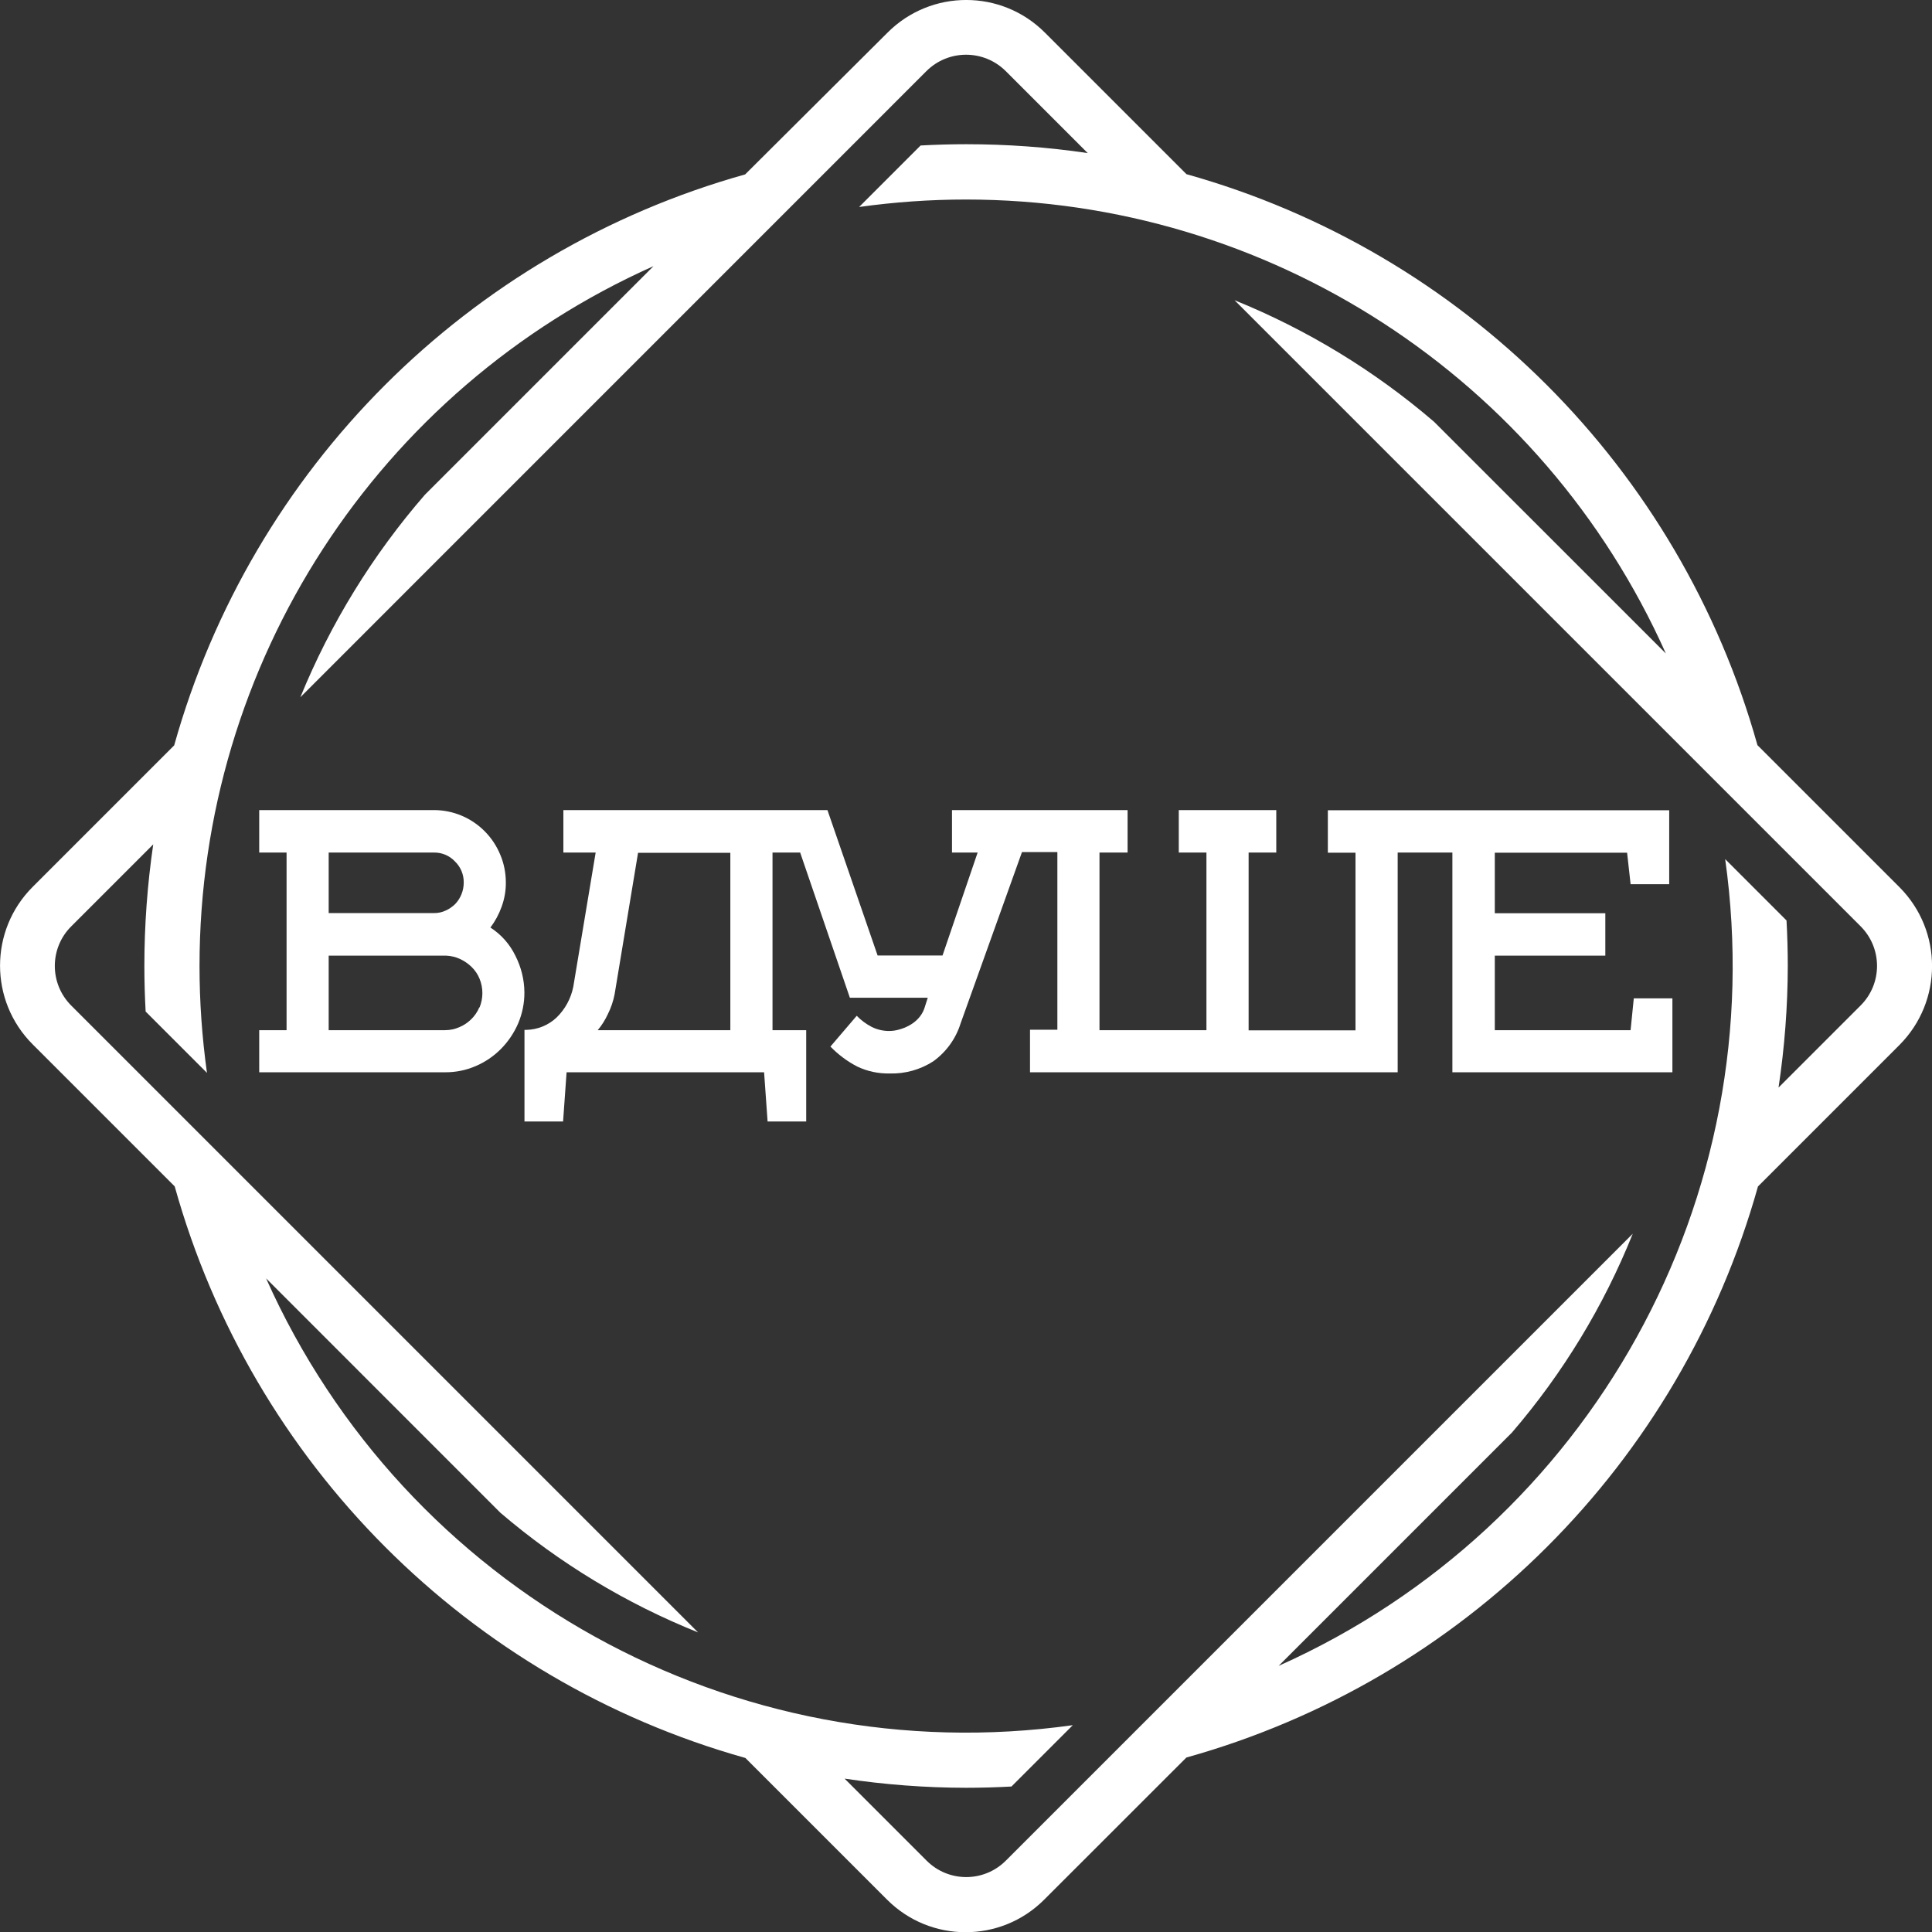
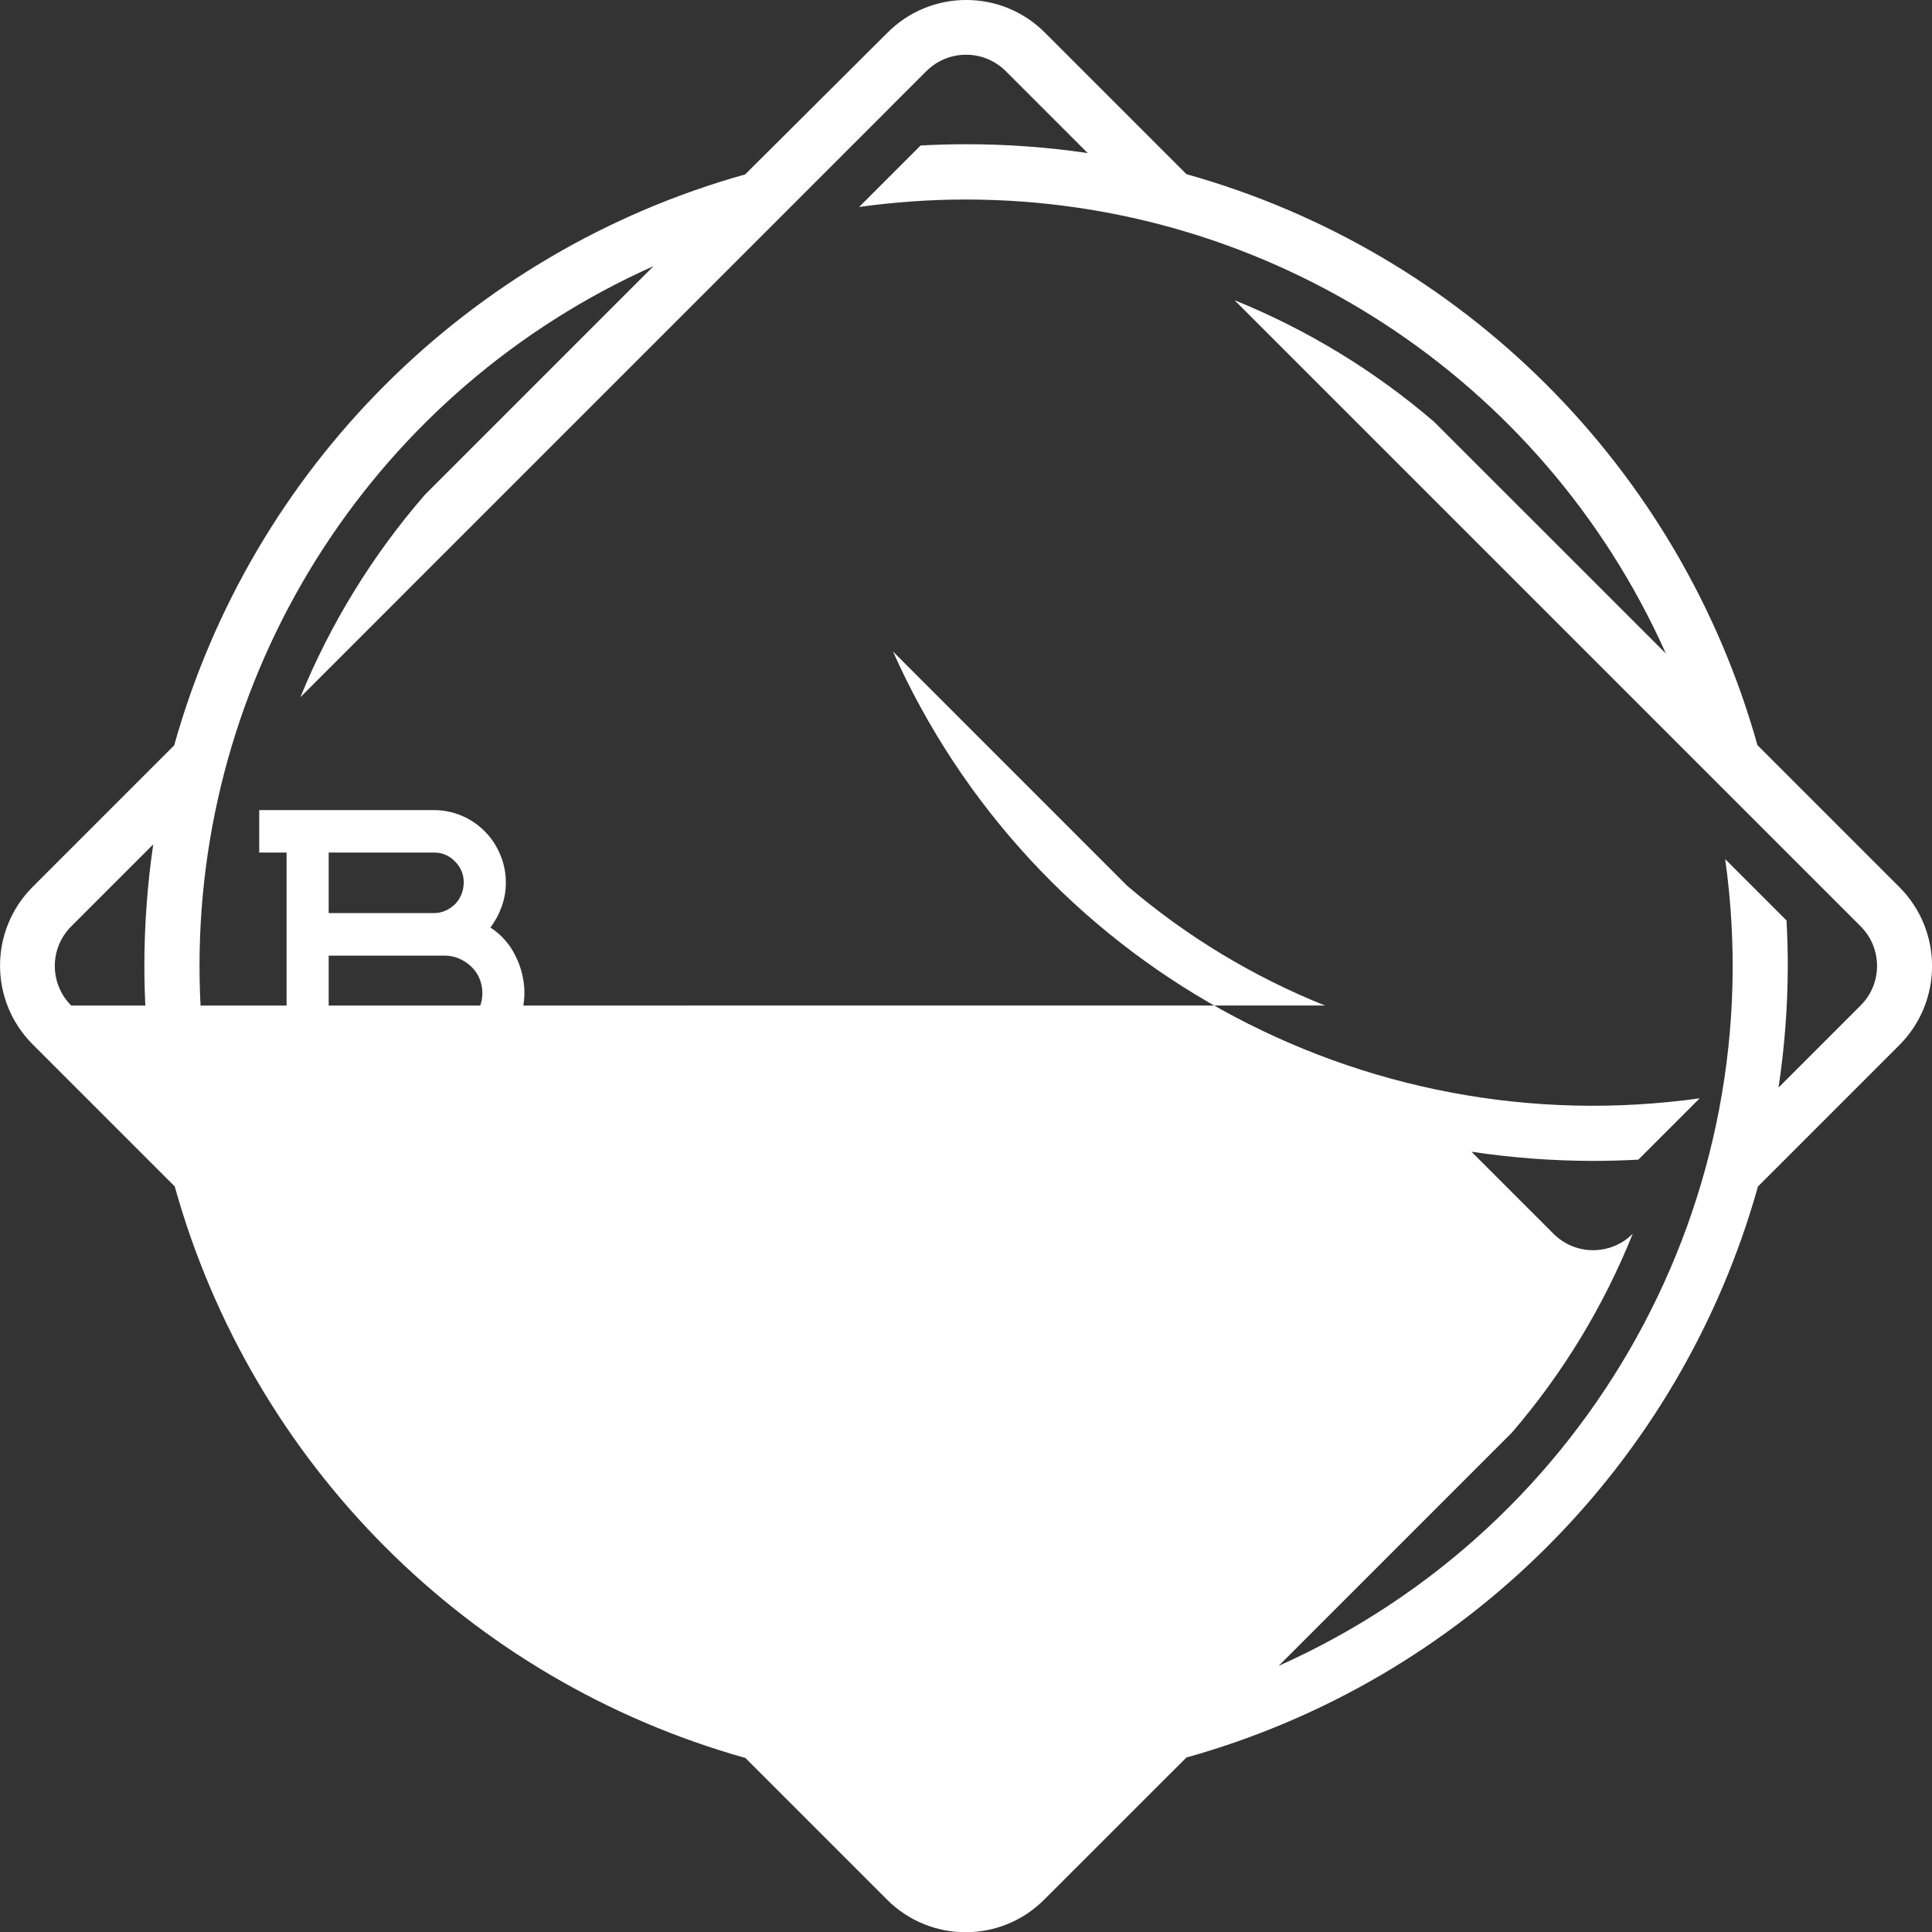
<svg xmlns="http://www.w3.org/2000/svg" id="_Слой_2" data-name="Слой 2" viewBox="0 0 259.22 259.25">
  <rect x="0" y="0" width="259.22" height="259.25" fill="#333333" stroke="none" />
  <defs>
    <style>      .cls-1 {        fill: #fff;      }    </style>
  </defs>
  <g id="_Слой_1-2" data-name="Слой 1">
-     <path class="cls-1" d="M254.87,119.05l-19.07-19.07c-10.41-37.16-39.45-66.2-76.61-76.61l-19-19c-5.83-5.83-15.27-5.83-21.1,0l-19.11,19.03C62.82,33.81,33.78,62.85,23.37,100.01L4.37,119.01c-5.82,5.83-5.82,15.27,0,21.1l19.07,19.07c10.38,37.18,39.4,66.25,76.57,76.69l19,19c5.81,5.83,15.25,5.84,21.07,.03,0,0,.02-.02,.03-.03l19.07-19.06c37.19-10.39,66.27-39.43,76.69-76.62h0l19-19c5.81-5.85,5.81-15.29,0-21.14Zm-5.24,15.87l-11,11h0c.81-5.4,1.23-10.86,1.24-16.32,0-2-.06-4.08-.17-6.1l-8.23-8.23c6.38,45.4-18.05,89.54-59.91,108.24l31.3-31.3c6.83-7.94,12.31-16.96,16.21-26.68l-84.11,84.11c-2.93,2.94-7.68,2.95-10.62,.02,0,0-.01-.01-.02-.02l-11-11h0c5.39,.81,10.83,1.22,16.28,1.23,2.05,0,4.08-.06,6.11-.17l8.23-8.23c-45.41,6.37-89.55-18.08-108.24-59.95l31.44,31.45c7.91,6.76,16.87,12.18,26.52,16.05L9.56,134.92c-2.94-2.94-2.94-7.7,0-10.63,0,0,0,0,0,0l11-11h0c-.79,5.4-1.19,10.86-1.19,16.32,0,2.05,.06,4.08,.17,6.11l8.23,8.23c-.66-4.75-1-9.54-1-14.34,0-40.58,23.86-77.36,60.91-93.9l-30.66,30.66c-7.02,8.08-12.67,17.27-16.72,27.18L124.3,9.54c2.94-2.93,7.7-2.93,10.64,0l11,11h0c-5.4-.8-10.86-1.19-16.32-1.19-2,0-4.08,.06-6.1,.17l-8.25,8.25c4.75-.66,9.54-1,14.33-1,40.58,0,77.36,23.86,93.91,60.91l-31.1-31.09c-7.98-6.85-17.02-12.36-26.77-16.31l84,84c2.94,2.94,2.94,7.7,0,10.63,0,0,0,0,0,0h0Z" />
-     <path class="cls-1" d="M218.78,138.22h-18.22v-10h14.83v-5.69h-14.83v-8.12h17.75l.47,4.22h5.18v-9.92h-45.8v5.7h3.71v23.83h-14.34v-23.85h3.71v-5.7h-13.08v5.7h3.71v23.83h-14.35v-23.83h3.77v-5.7h-23.56v5.7h3.44l-4.71,13.81h-8.71l-6.73-19.51h-35.43v5.7h4.33l-3,18c-.31,1.57-1.09,3.01-2.24,4.13-1.1,1.04-2.55,1.63-4.07,1.66h-.24v12.29h5.18l.47-6.6h26.5l.47,6.6h5.18v-12.25h-4.52v-23.83h3.71l6.67,19.48h10.45l-.47,1.47c-.18,.49-.46,.95-.82,1.33-.35,.37-.75,.68-1.2,.92-.43,.24-.89,.42-1.37,.55-.41,.12-.84,.18-1.27,.19-.83,.01-1.66-.18-2.4-.55-.74-.39-1.42-.89-2-1.49l-3.53,4.13c1.05,1.08,2.26,1.99,3.6,2.68,1.36,.65,2.85,.96,4.35,.93,2.07,.06,4.12-.51,5.86-1.64,1.73-1.25,3.01-3.02,3.65-5.06l8.24-23h4.75v23.83h-3.67v5.71h49.33v-29.48h7.34v29.48h29.52v-9.92h-5.18l-.43,4.27Zm-120.79,0h-17.79c.55-.66,1-1.38,1.36-2.16,.42-.84,.72-1.72,.9-2.64l3.15-19h12.38v23.8Z" />
+     <path class="cls-1" d="M254.87,119.05l-19.07-19.07c-10.41-37.16-39.45-66.2-76.61-76.61l-19-19c-5.83-5.83-15.27-5.83-21.1,0l-19.11,19.03C62.82,33.81,33.78,62.85,23.37,100.01L4.37,119.01c-5.82,5.83-5.82,15.27,0,21.1l19.07,19.07c10.38,37.18,39.4,66.25,76.57,76.69l19,19c5.81,5.83,15.25,5.84,21.07,.03,0,0,.02-.02,.03-.03l19.07-19.06c37.19-10.39,66.27-39.43,76.69-76.62h0l19-19c5.81-5.85,5.81-15.29,0-21.14Zm-5.24,15.87l-11,11h0c.81-5.4,1.23-10.86,1.24-16.32,0-2-.06-4.08-.17-6.1l-8.23-8.23c6.38,45.4-18.05,89.54-59.91,108.24l31.3-31.3c6.83-7.94,12.31-16.96,16.21-26.68c-2.93,2.94-7.68,2.95-10.62,.02,0,0-.01-.01-.02-.02l-11-11h0c5.39,.81,10.83,1.22,16.28,1.23,2.05,0,4.08-.06,6.11-.17l8.23-8.23c-45.41,6.37-89.55-18.08-108.24-59.95l31.44,31.45c7.91,6.76,16.87,12.18,26.52,16.05L9.56,134.92c-2.94-2.94-2.94-7.7,0-10.63,0,0,0,0,0,0l11-11h0c-.79,5.4-1.19,10.86-1.19,16.32,0,2.05,.06,4.08,.17,6.11l8.23,8.23c-.66-4.75-1-9.54-1-14.34,0-40.58,23.86-77.36,60.91-93.9l-30.66,30.66c-7.02,8.08-12.67,17.27-16.72,27.18L124.3,9.54c2.94-2.93,7.7-2.93,10.64,0l11,11h0c-5.4-.8-10.86-1.19-16.32-1.19-2,0-4.08,.06-6.1,.17l-8.25,8.25c4.75-.66,9.54-1,14.33-1,40.58,0,77.36,23.86,93.91,60.91l-31.1-31.09c-7.98-6.85-17.02-12.36-26.77-16.31l84,84c2.94,2.94,2.94,7.7,0,10.63,0,0,0,0,0,0h0Z" />
    <path class="cls-1" d="M69.16,128.25c-.75-1.55-1.91-2.87-3.36-3.8,.64-.85,1.14-1.78,1.5-2.78,.38-1.04,.58-2.14,.57-3.25,0-1.3-.25-2.58-.76-3.77-.97-2.34-2.82-4.21-5.15-5.2-1.18-.5-2.45-.76-3.74-.76h-23.44v5.7h3.67v23.83h-3.67v5.65h24.94c1.41,.01,2.81-.27,4.1-.83,1.27-.54,2.42-1.32,3.39-2.3,.98-.99,1.76-2.15,2.31-3.42,.56-1.32,.85-2.74,.84-4.17-.01-1.7-.43-3.38-1.2-4.9Zm-25.06-13.86h14.12c1.07-.02,2.09,.41,2.82,1.19,.77,.74,1.2,1.77,1.18,2.84,0,1.07-.41,2.11-1.15,2.88-.37,.36-.8,.66-1.27,.87-.49,.23-1.03,.35-1.58,.34h-14.12v-8.12Zm20.21,20.77c-.25,.6-.62,1.14-1.08,1.59-.46,.45-.99,.81-1.58,1.06-.61,.27-1.26,.41-1.93,.41h-15.62v-10h15.77c.64,.03,1.28,.18,1.86,.45,.57,.27,1.1,.63,1.55,1.07,.46,.45,.82,.98,1.06,1.57,.51,1.24,.51,2.63,0,3.87l-.03-.02Z" />
  </g>
</svg>